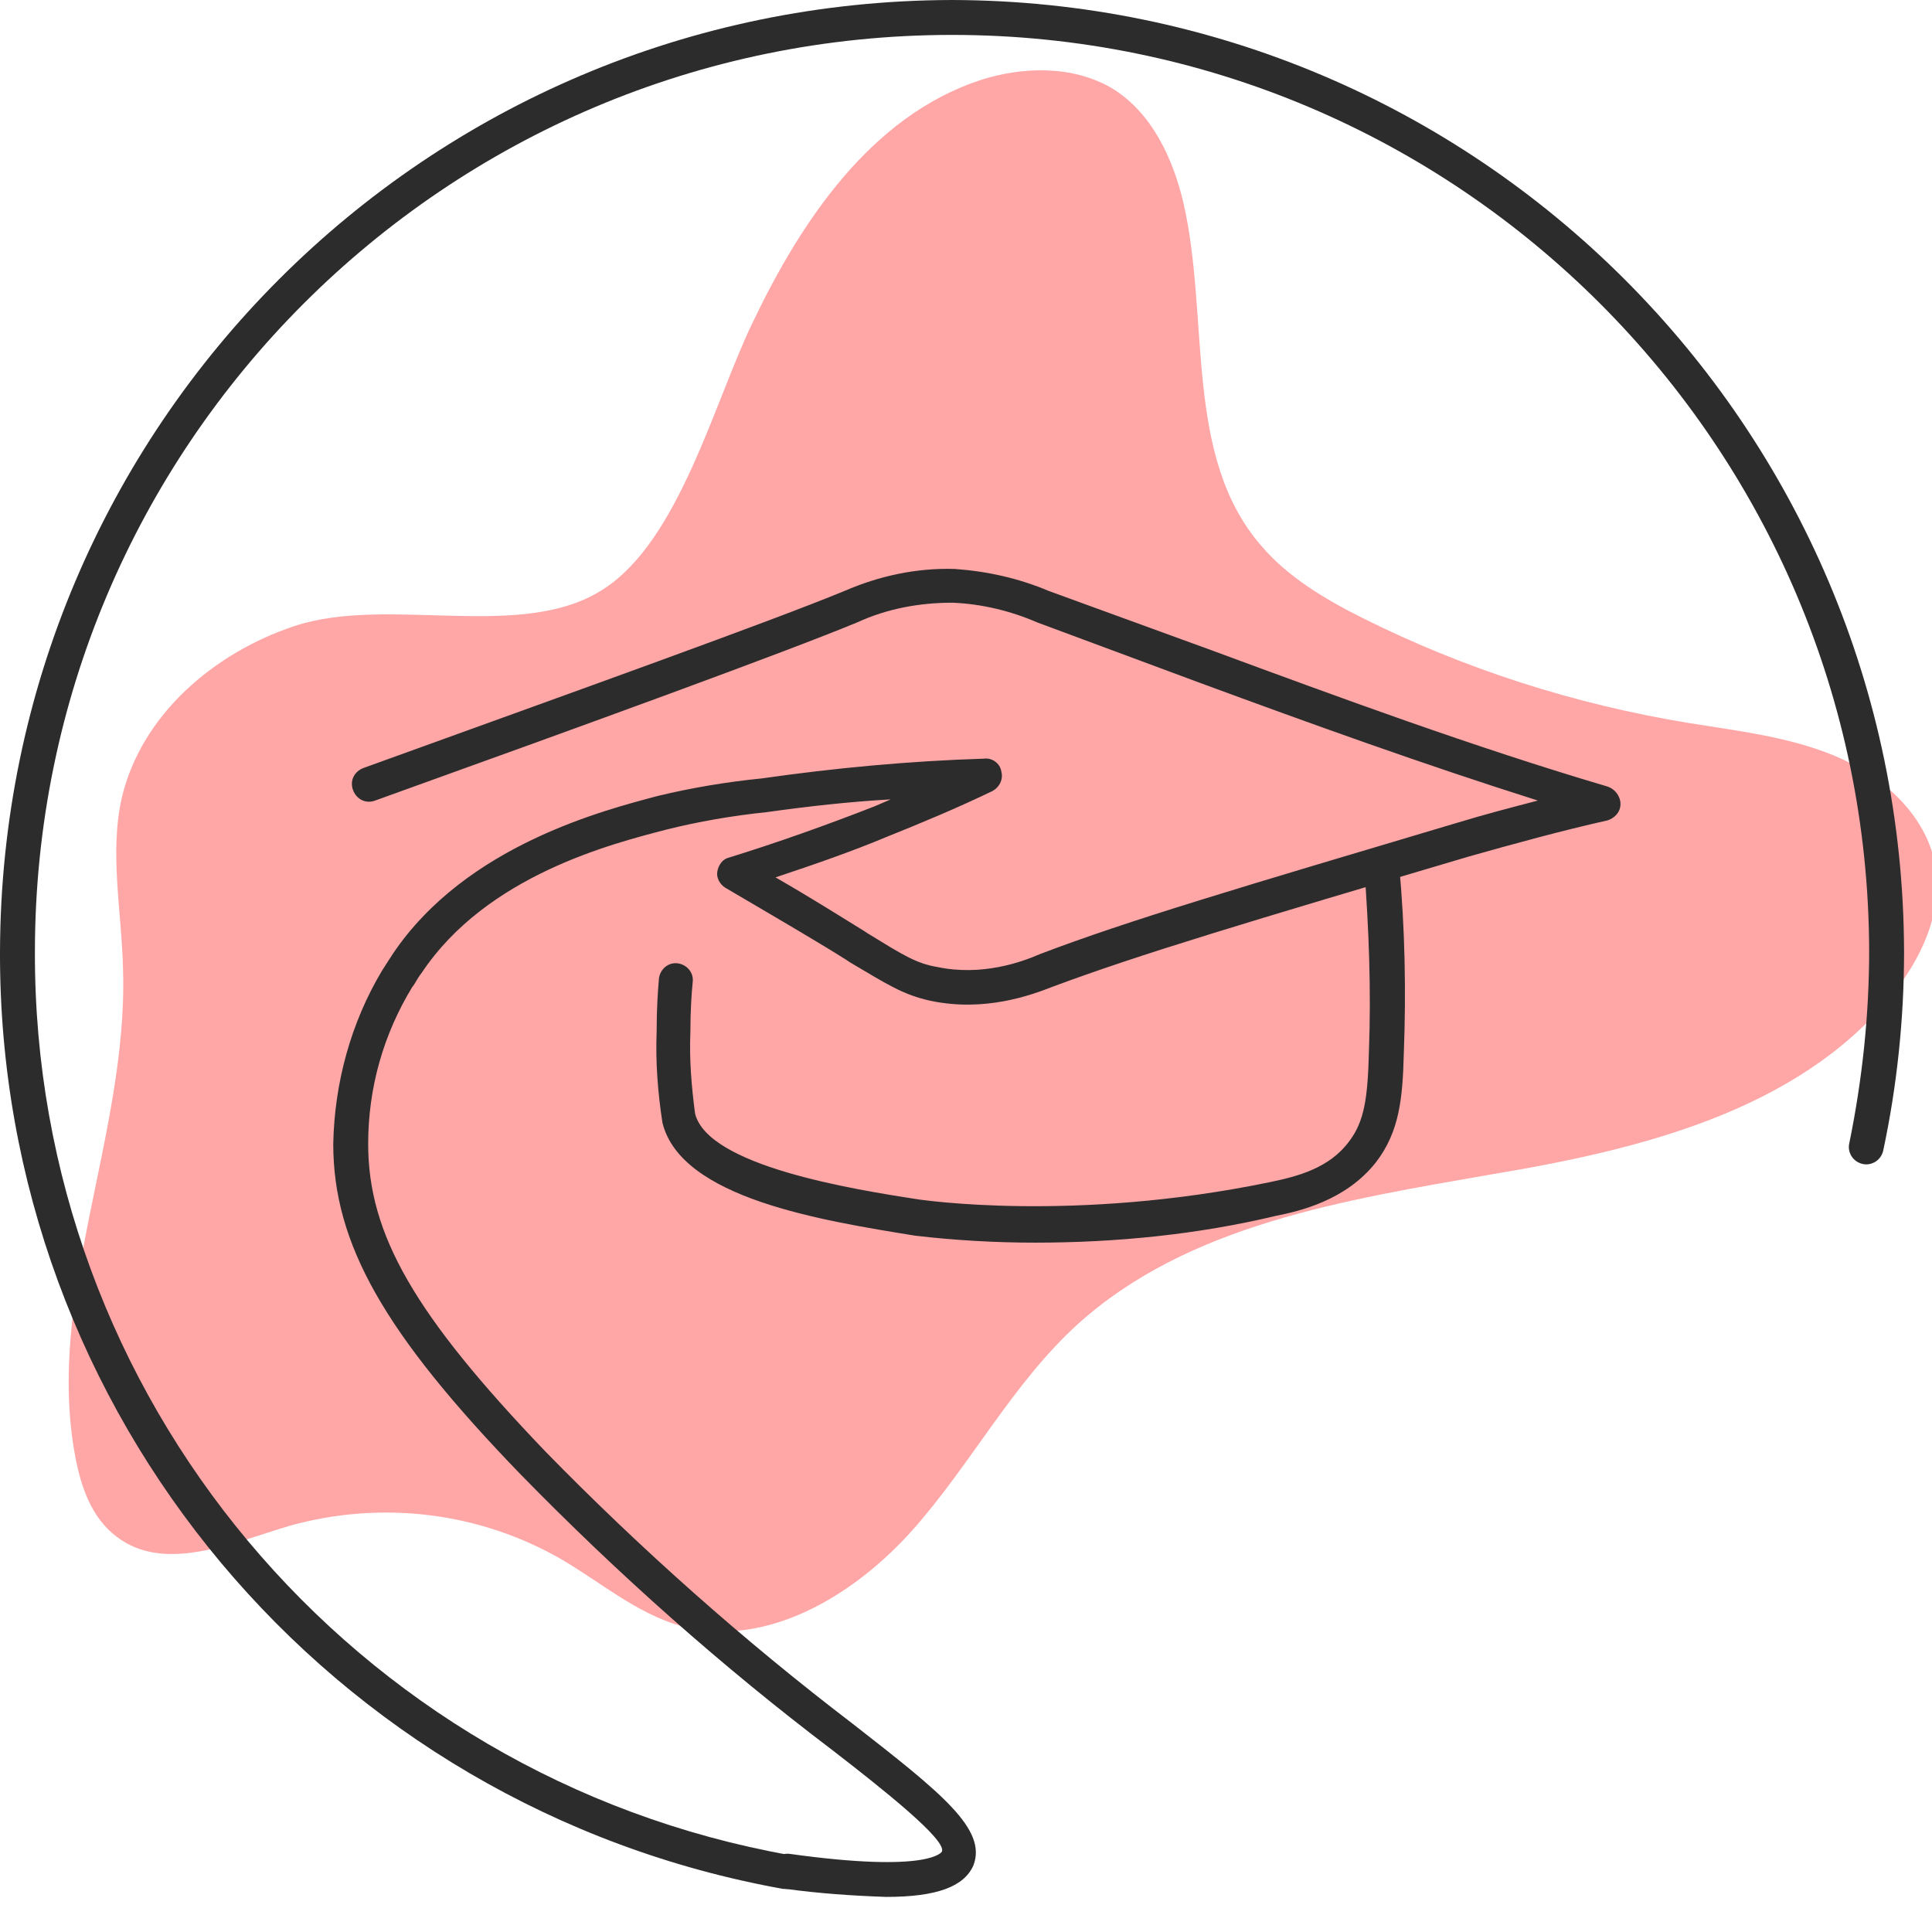
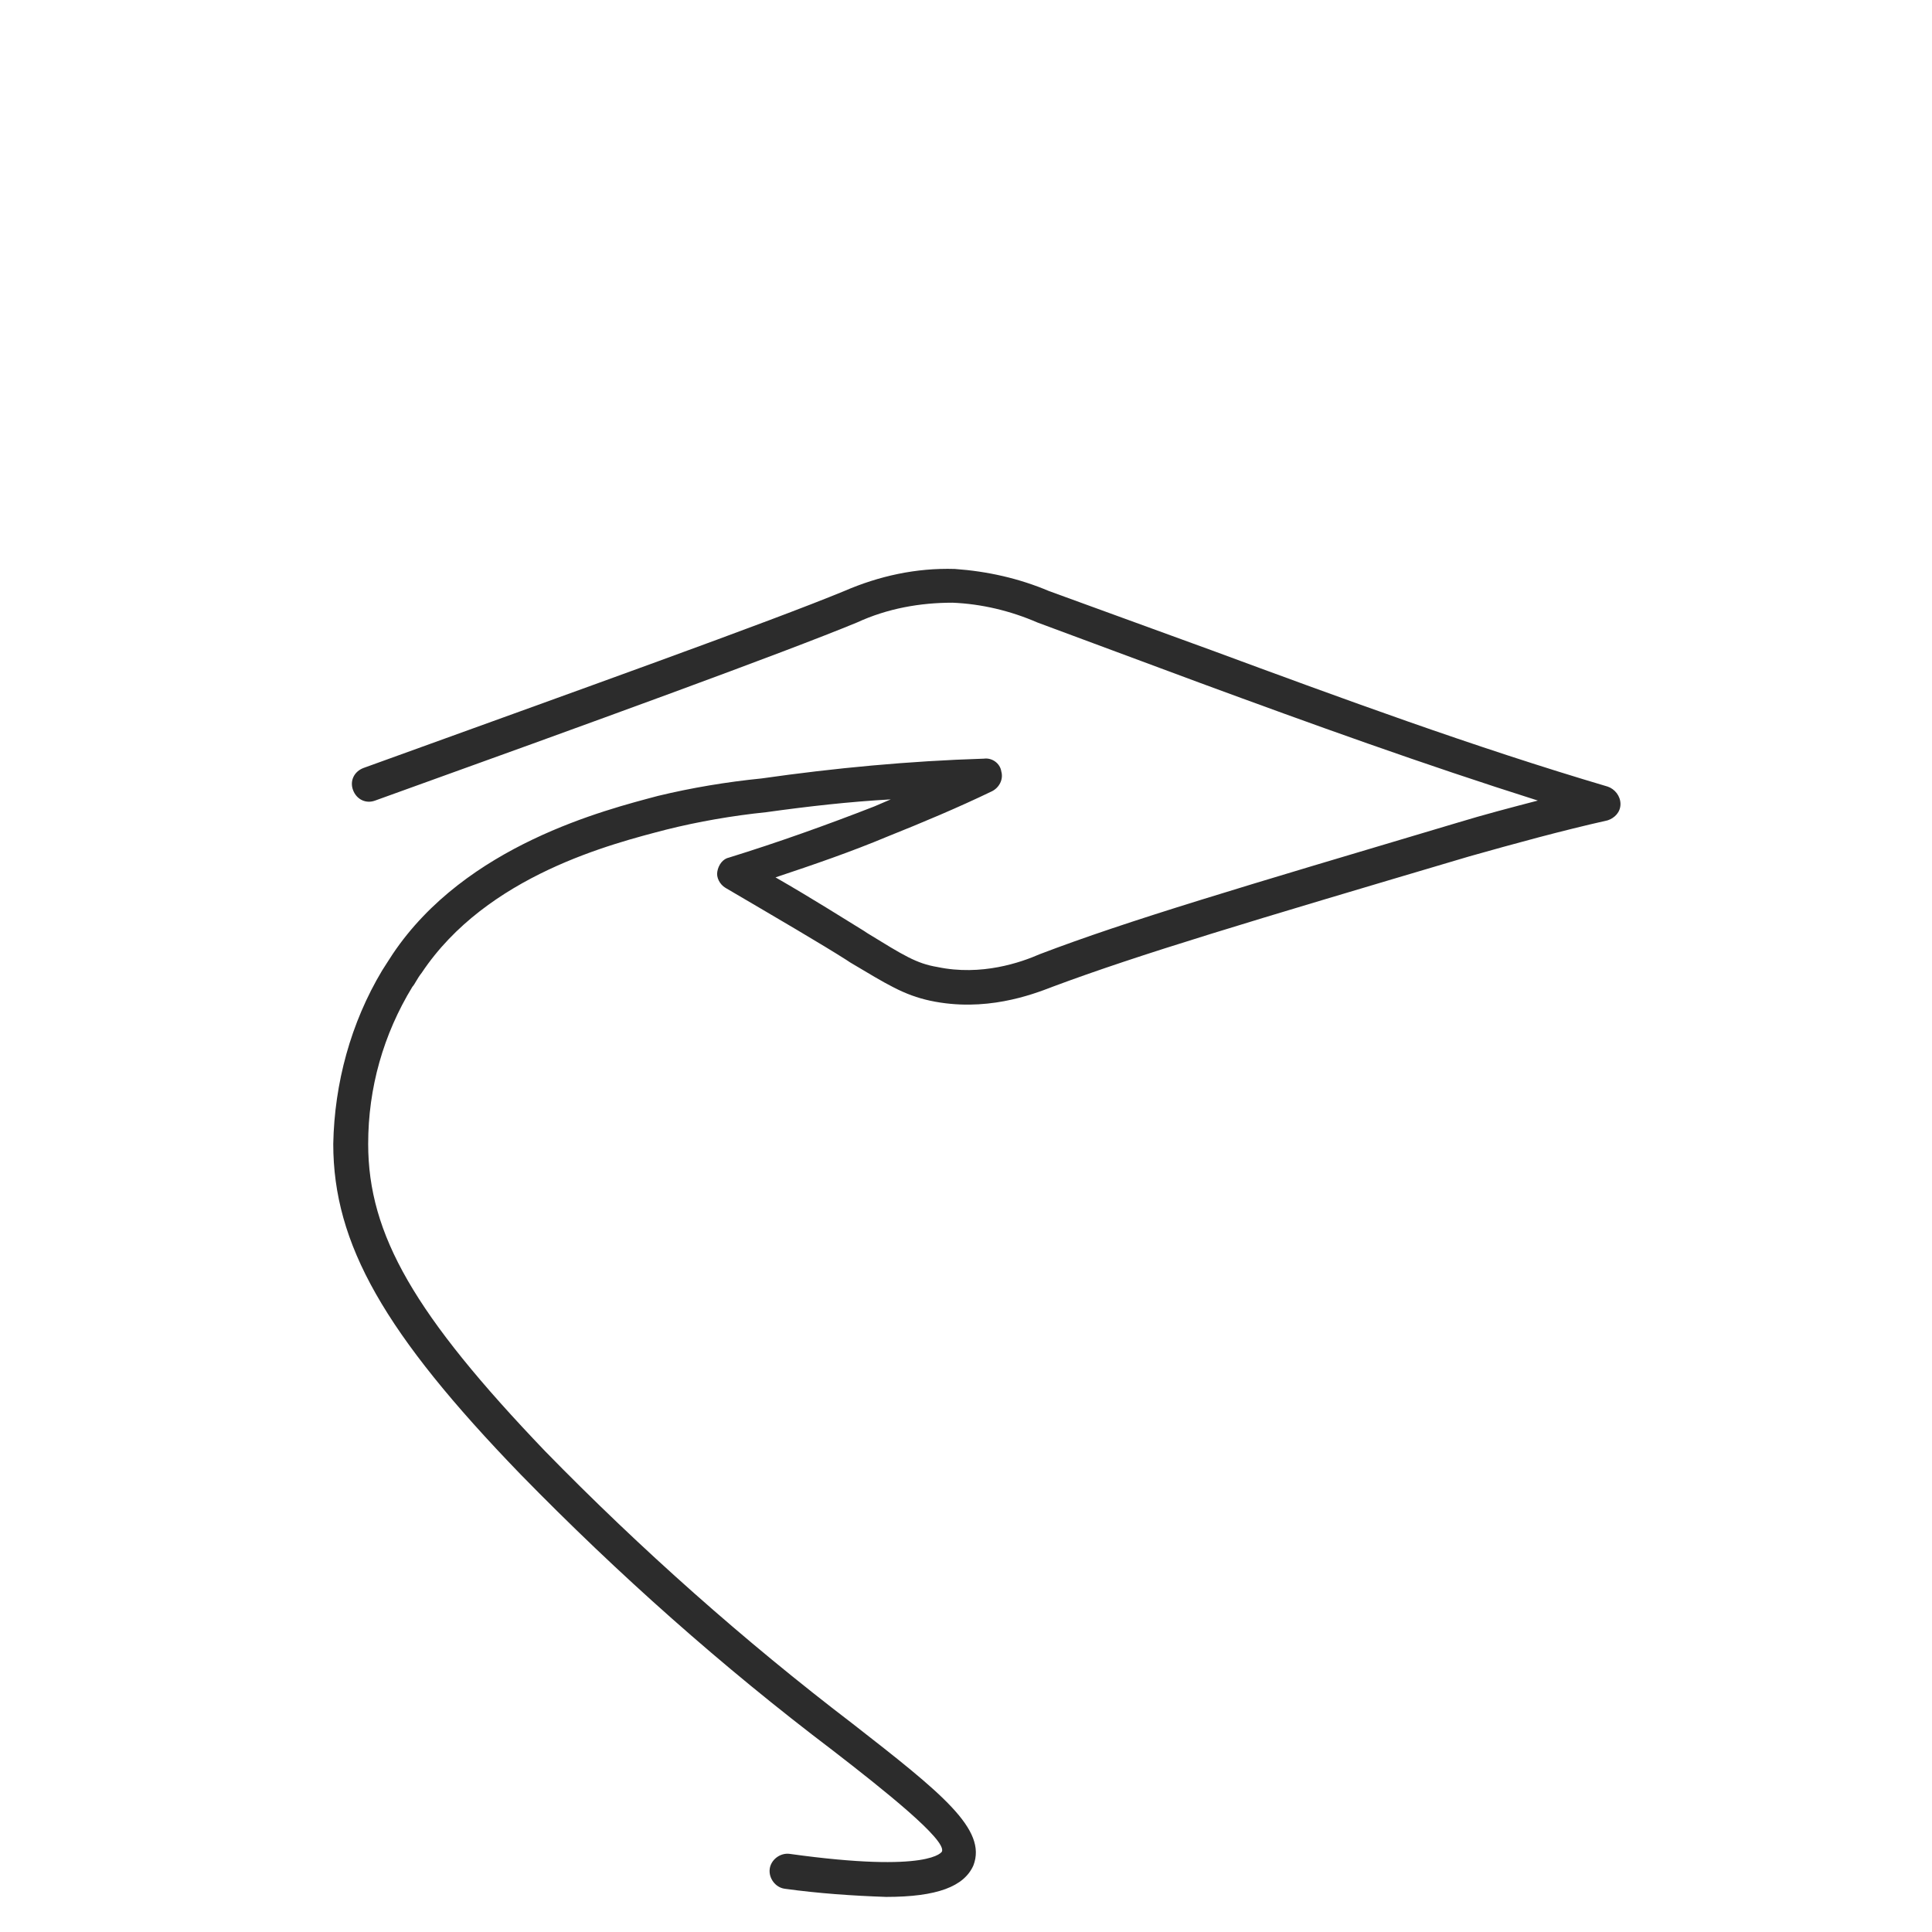
<svg xmlns="http://www.w3.org/2000/svg" version="1.1" id="Warstwa_1" x="0px" y="0px" viewBox="0 0 166 166" style="enable-background:new 0 0 166 166;" xml:space="preserve">
  <style type="text/css">
	.st0{fill:#FFA7A7;}
	.st1{fill:#2C2C2C;}
</style>
  <g transform="translate(278.275 -357.6)">
-     <path class="st0" d="M-213.6,385.3c4.2-8.8,10.2-17.7,19.5-20.8c3.7-1.2,8-1.3,11.4,0.7c3.4,2.1,5.2,6,6.1,9.8   c2.3,10,0,21.8,6.7,29.5c2.3,2.7,5.5,4.6,8.7,6.2c8.8,4.4,18.2,7.4,27.9,9c4.3,0.7,8.8,1.2,12.8,2.9c4,1.7,7.7,5,8.5,9.3   c0.7,4.1-1.2,8.1-3.8,11.3c-8.1,9.9-21.7,13.2-34.3,15.3c-12.6,2.2-26.1,4.3-35.6,12.9c-5.6,5.1-9.2,12.1-14.2,17.7   s-12.6,10.2-19.9,8.2c-3.8-1.1-6.8-3.7-10.2-5.7c-7.1-4.1-15.5-5.1-23.4-2.9c-5,1.5-10.8,4.1-14.9,0.9c-2.1-1.6-3-4.2-3.5-6.8   c-2.6-13.8,4.5-27.7,4.1-41.8c-0.1-5-1.2-10.1-0.1-14.9c1.7-7.1,7.9-12.4,14.8-14.7c8.1-2.7,19.6,1.4,26.6-3.2   C-219.9,404-216.9,392.1-213.6,385.3z" />
    <g transform="translate(-278.275 357.6)">
-       <path class="st1" d="M67.6,162.3c-0.1,0-0.2,0-0.3,0c-39-7-67.4-40.9-67.3-80.5C0.1,36.6,36.6,0.1,81.8,0    c45.1,0.1,81.7,36.6,81.8,81.8c0,5.7-0.6,11.5-1.8,17.1c-0.2,0.8-1,1.3-1.8,1.1c-0.8-0.2-1.3-1-1.1-1.8c1.1-5.4,1.7-10.9,1.7-16.5    C160.5,38.3,125.3,3,81.8,3C38.3,3,3,38.3,3,81.8c-0.1,38.2,27.3,70.9,64.9,77.6c0.8,0.1,1.3,0.9,1.2,1.7    C68.9,161.8,68.3,162.3,67.6,162.3z" />
      <g transform="translate(35.134 59.885)">
        <path class="st1" d="M41,103.1c-2.9-0.1-5.8-0.3-8.7-0.7c-0.8-0.1-1.4-0.9-1.3-1.7c0,0,0,0,0,0c0.1-0.8,0.9-1.4,1.7-1.3     c12.2,1.7,13.1-0.2,13.1-0.2c0.4-1-5-5.3-9.4-8.7c-9.5-7.2-18.4-15.1-26.8-23.7C-2.1,54.7-6.5,47-6.5,38.4     C-6.4,33.2-5,28-2.3,23.5c0.2-0.3,0.5-0.8,0.9-1.4C4.9,12.7,16.9,9.7,21.4,8.5c2.9-0.7,5.9-1.2,8.9-1.5C36.6,6.1,43,5.5,49.4,5.3     c0.7-0.1,1.4,0.4,1.5,1.1c0.2,0.7-0.2,1.4-0.8,1.7c-2.9,1.4-6,2.7-9,3.9c-3.1,1.3-6.3,2.4-9.6,3.5c3.3,1.9,5.8,3.5,7.6,4.6     l0.3,0.2c3.1,1.9,4.2,2.6,6,2.9c3.8,0.8,7.2-0.4,8.8-1.1c7.6-2.9,17.1-5.7,35.9-11.3c2.3-0.7,4.6-1.3,6.9-1.9     C87.2,5.8,77.5,2.3,68-1.2L54-6.4c-2.3-1-4.8-1.6-7.3-1.7c-2.8,0-5.6,0.5-8.2,1.7C32.2-3.8,16,2.1-2.9,8.9     C-3.7,9.2-4.5,8.8-4.8,8c0,0,0,0,0,0c-0.3-0.8,0.1-1.6,0.9-1.9c0,0,0,0,0,0c18.8-6.8,35-12.6,41.3-15.2c3-1.3,6.2-2,9.5-1.9     c2.8,0.2,5.5,0.8,8.1,1.9L69-4c11.1,4.1,22.5,8.3,34,11.7c0.6,0.2,1.1,0.8,1.1,1.5c0,0.7-0.5,1.2-1.1,1.4c-4,0.9-8,2-11.9,3.1     c-18.9,5.6-28.3,8.4-35.8,11.2c-1.8,0.7-5.8,2.2-10.5,1.2c-2.3-0.5-3.7-1.4-6.9-3.3l-0.3-0.2c-2.2-1.4-5.8-3.5-10.4-6.2     c-0.5-0.3-0.8-0.9-0.7-1.4c0.1-0.6,0.5-1.1,1-1.2c4.2-1.3,8.4-2.8,12.5-4.4c0.5-0.2,0.9-0.4,1.4-0.6C37.8,9,34.3,9.4,30.7,9.9     c-2.9,0.3-5.8,0.8-8.6,1.5c-4.6,1.2-15.4,3.9-21,12.3c-0.4,0.5-0.6,1-0.8,1.2c-2.5,4.1-3.8,8.7-3.8,13.5c0,7.8,4,14.7,15.2,26.4     c8.2,8.4,17.1,16.3,26.4,23.4c7.7,6,11.6,9.1,10.4,12.2C47.7,102.2,45.4,103.1,41,103.1z" />
        <g transform="translate(34.085 29.885)">
-           <path class="st1" d="M19.7,17c-3.4,0-6.9-0.2-10.3-0.6c-8-1.3-20.1-3.2-21.7-9.7c-0.4-2.6-0.6-5.2-0.5-7.8      c0-1.9,0.1-3.5,0.2-4.6c0.1-0.8,0.8-1.4,1.6-1.3c0,0,0,0,0,0c0.8,0.1,1.4,0.8,1.3,1.6c-0.1,1-0.2,2.5-0.2,4.3      c-0.1,2.4,0.1,4.7,0.4,7c1.1,4.5,13.4,6.5,19.3,7.4c0.1,0,13.2,2,30.1-1.5c2.4-0.5,5.1-1.2,6.8-3.5c1.3-1.7,1.6-3.7,1.7-7.7      c0.2-5.3,0-10.5-0.4-15.8c-0.1-0.8,0.5-1.5,1.4-1.6c0.8-0.1,1.5,0.5,1.6,1.4c0.5,5.4,0.6,10.8,0.4,16.1c-0.1,4-0.4,6.8-2.4,9.4      c-2.6,3.3-6.6,4.2-8.6,4.6C33.7,16.3,26.7,17,19.7,17z" />
-         </g>
+           </g>
      </g>
    </g>
  </g>
</svg>